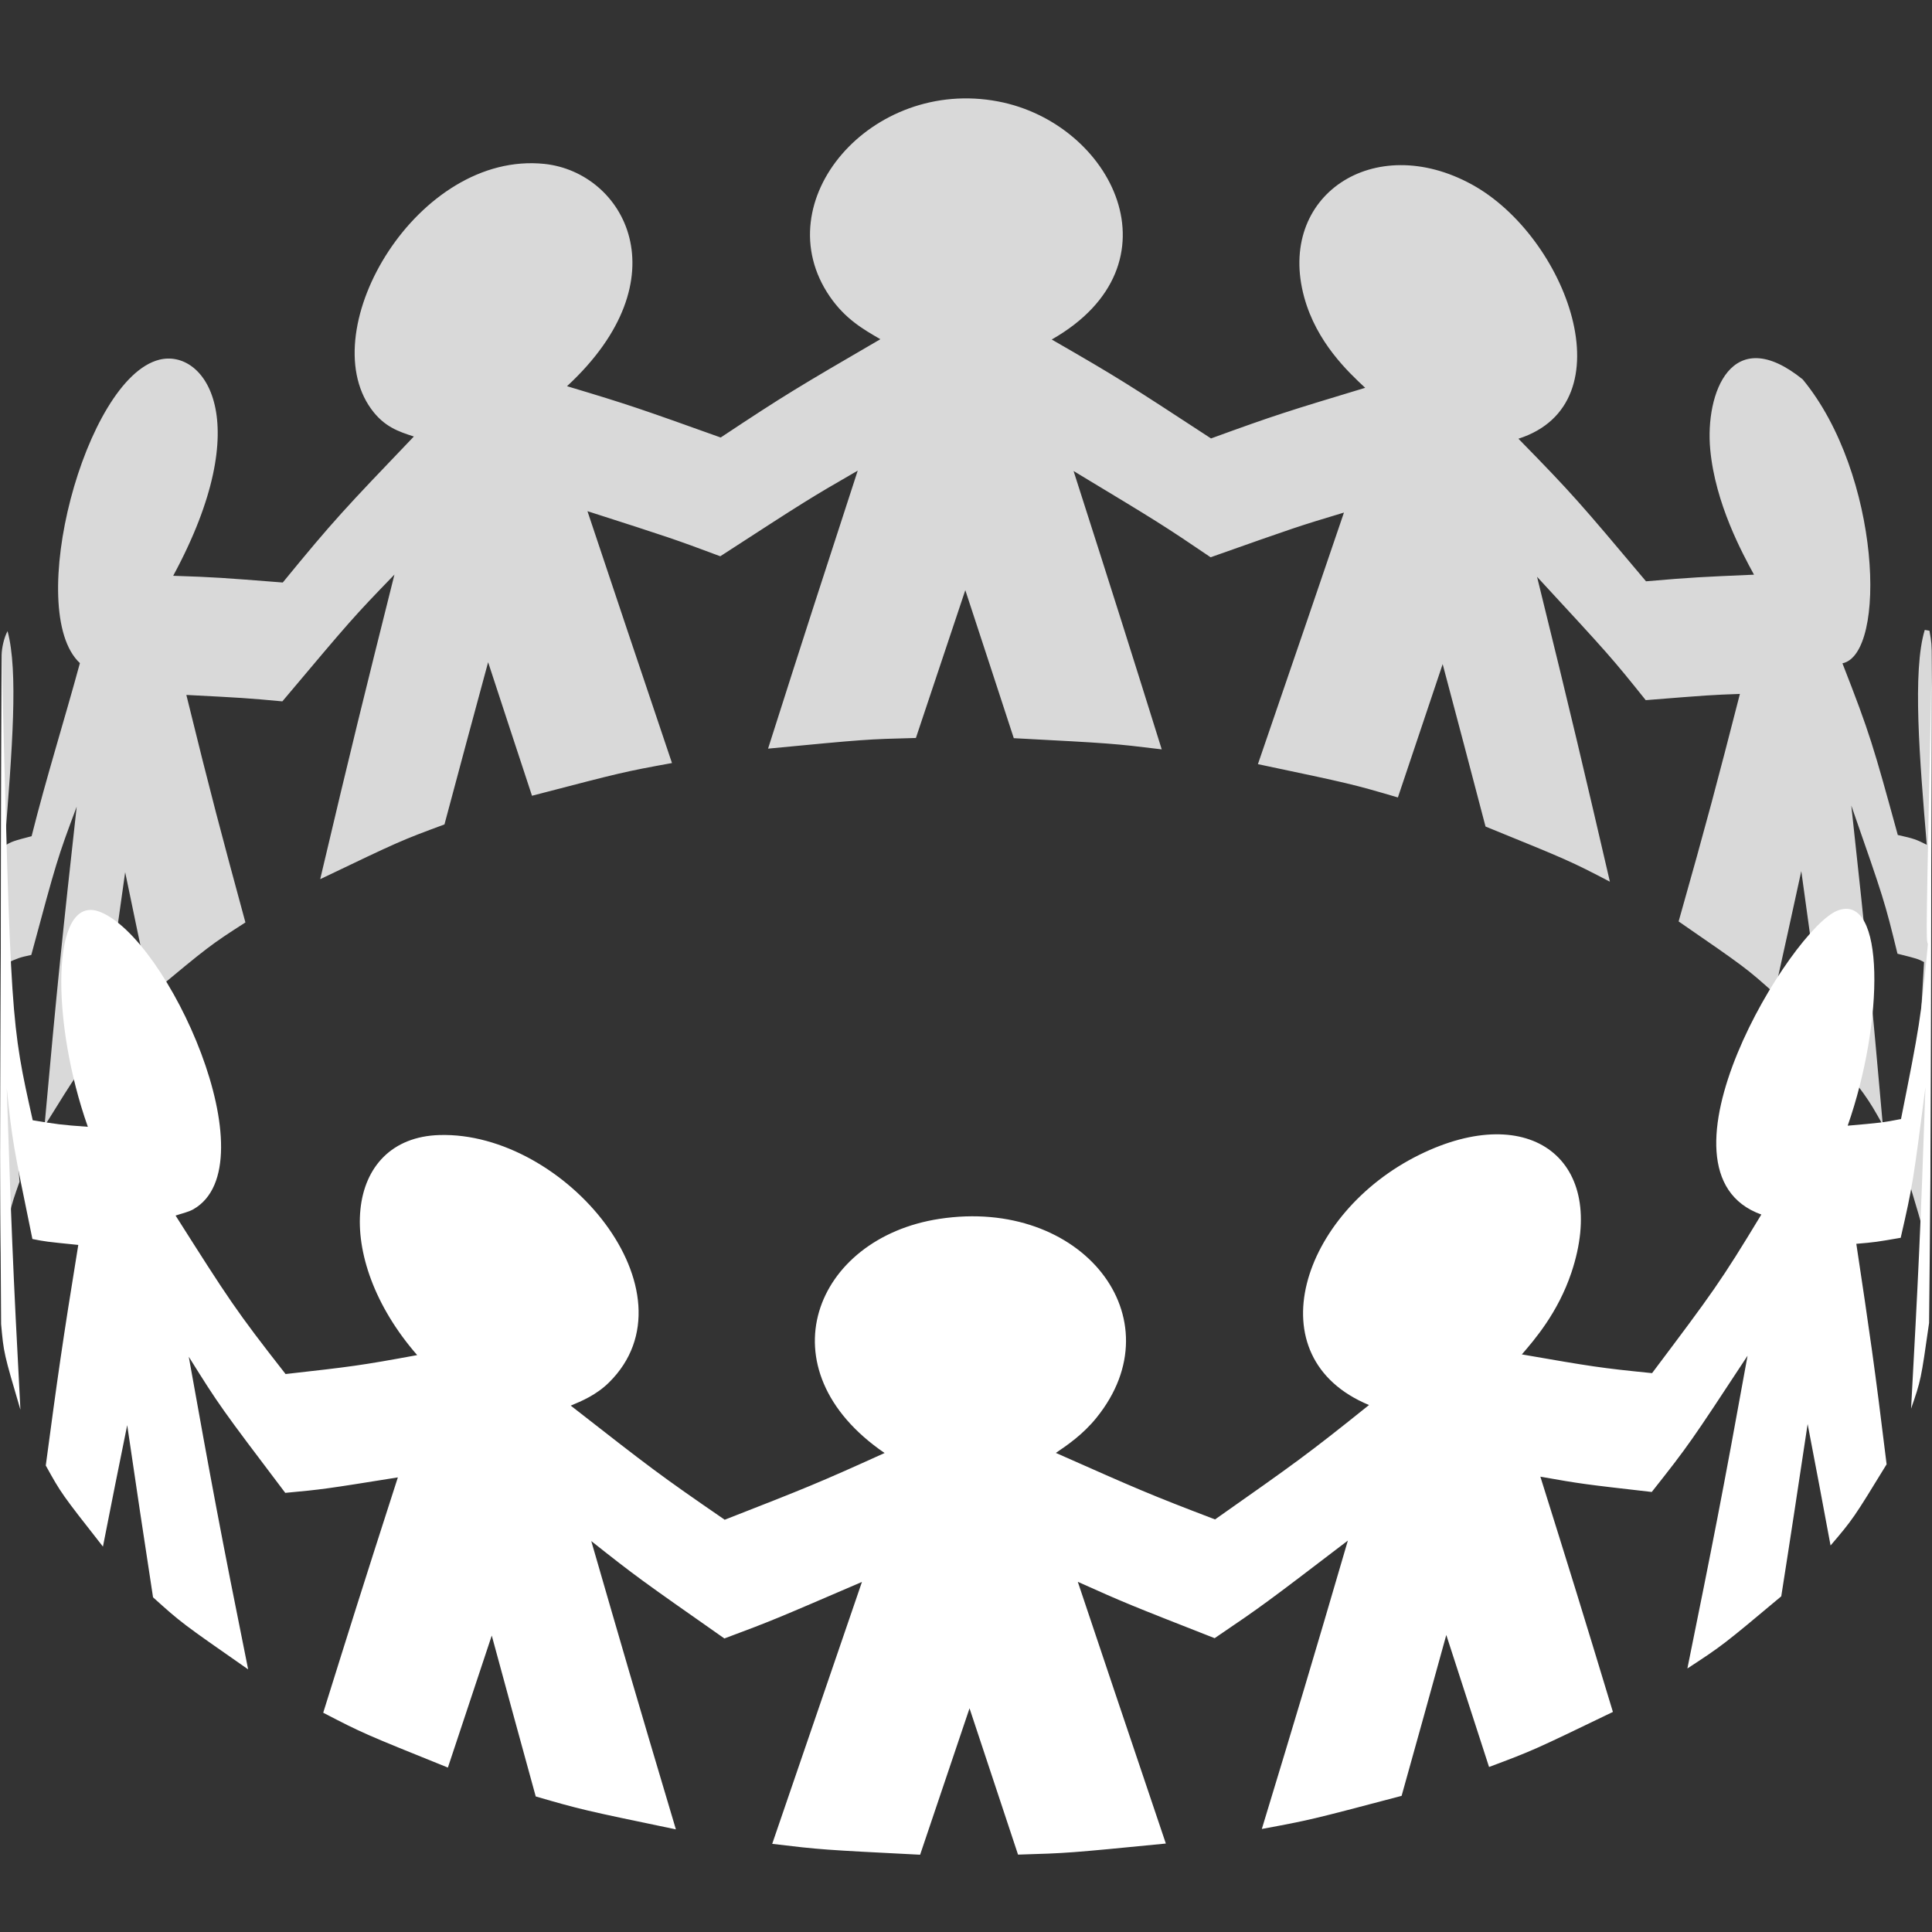
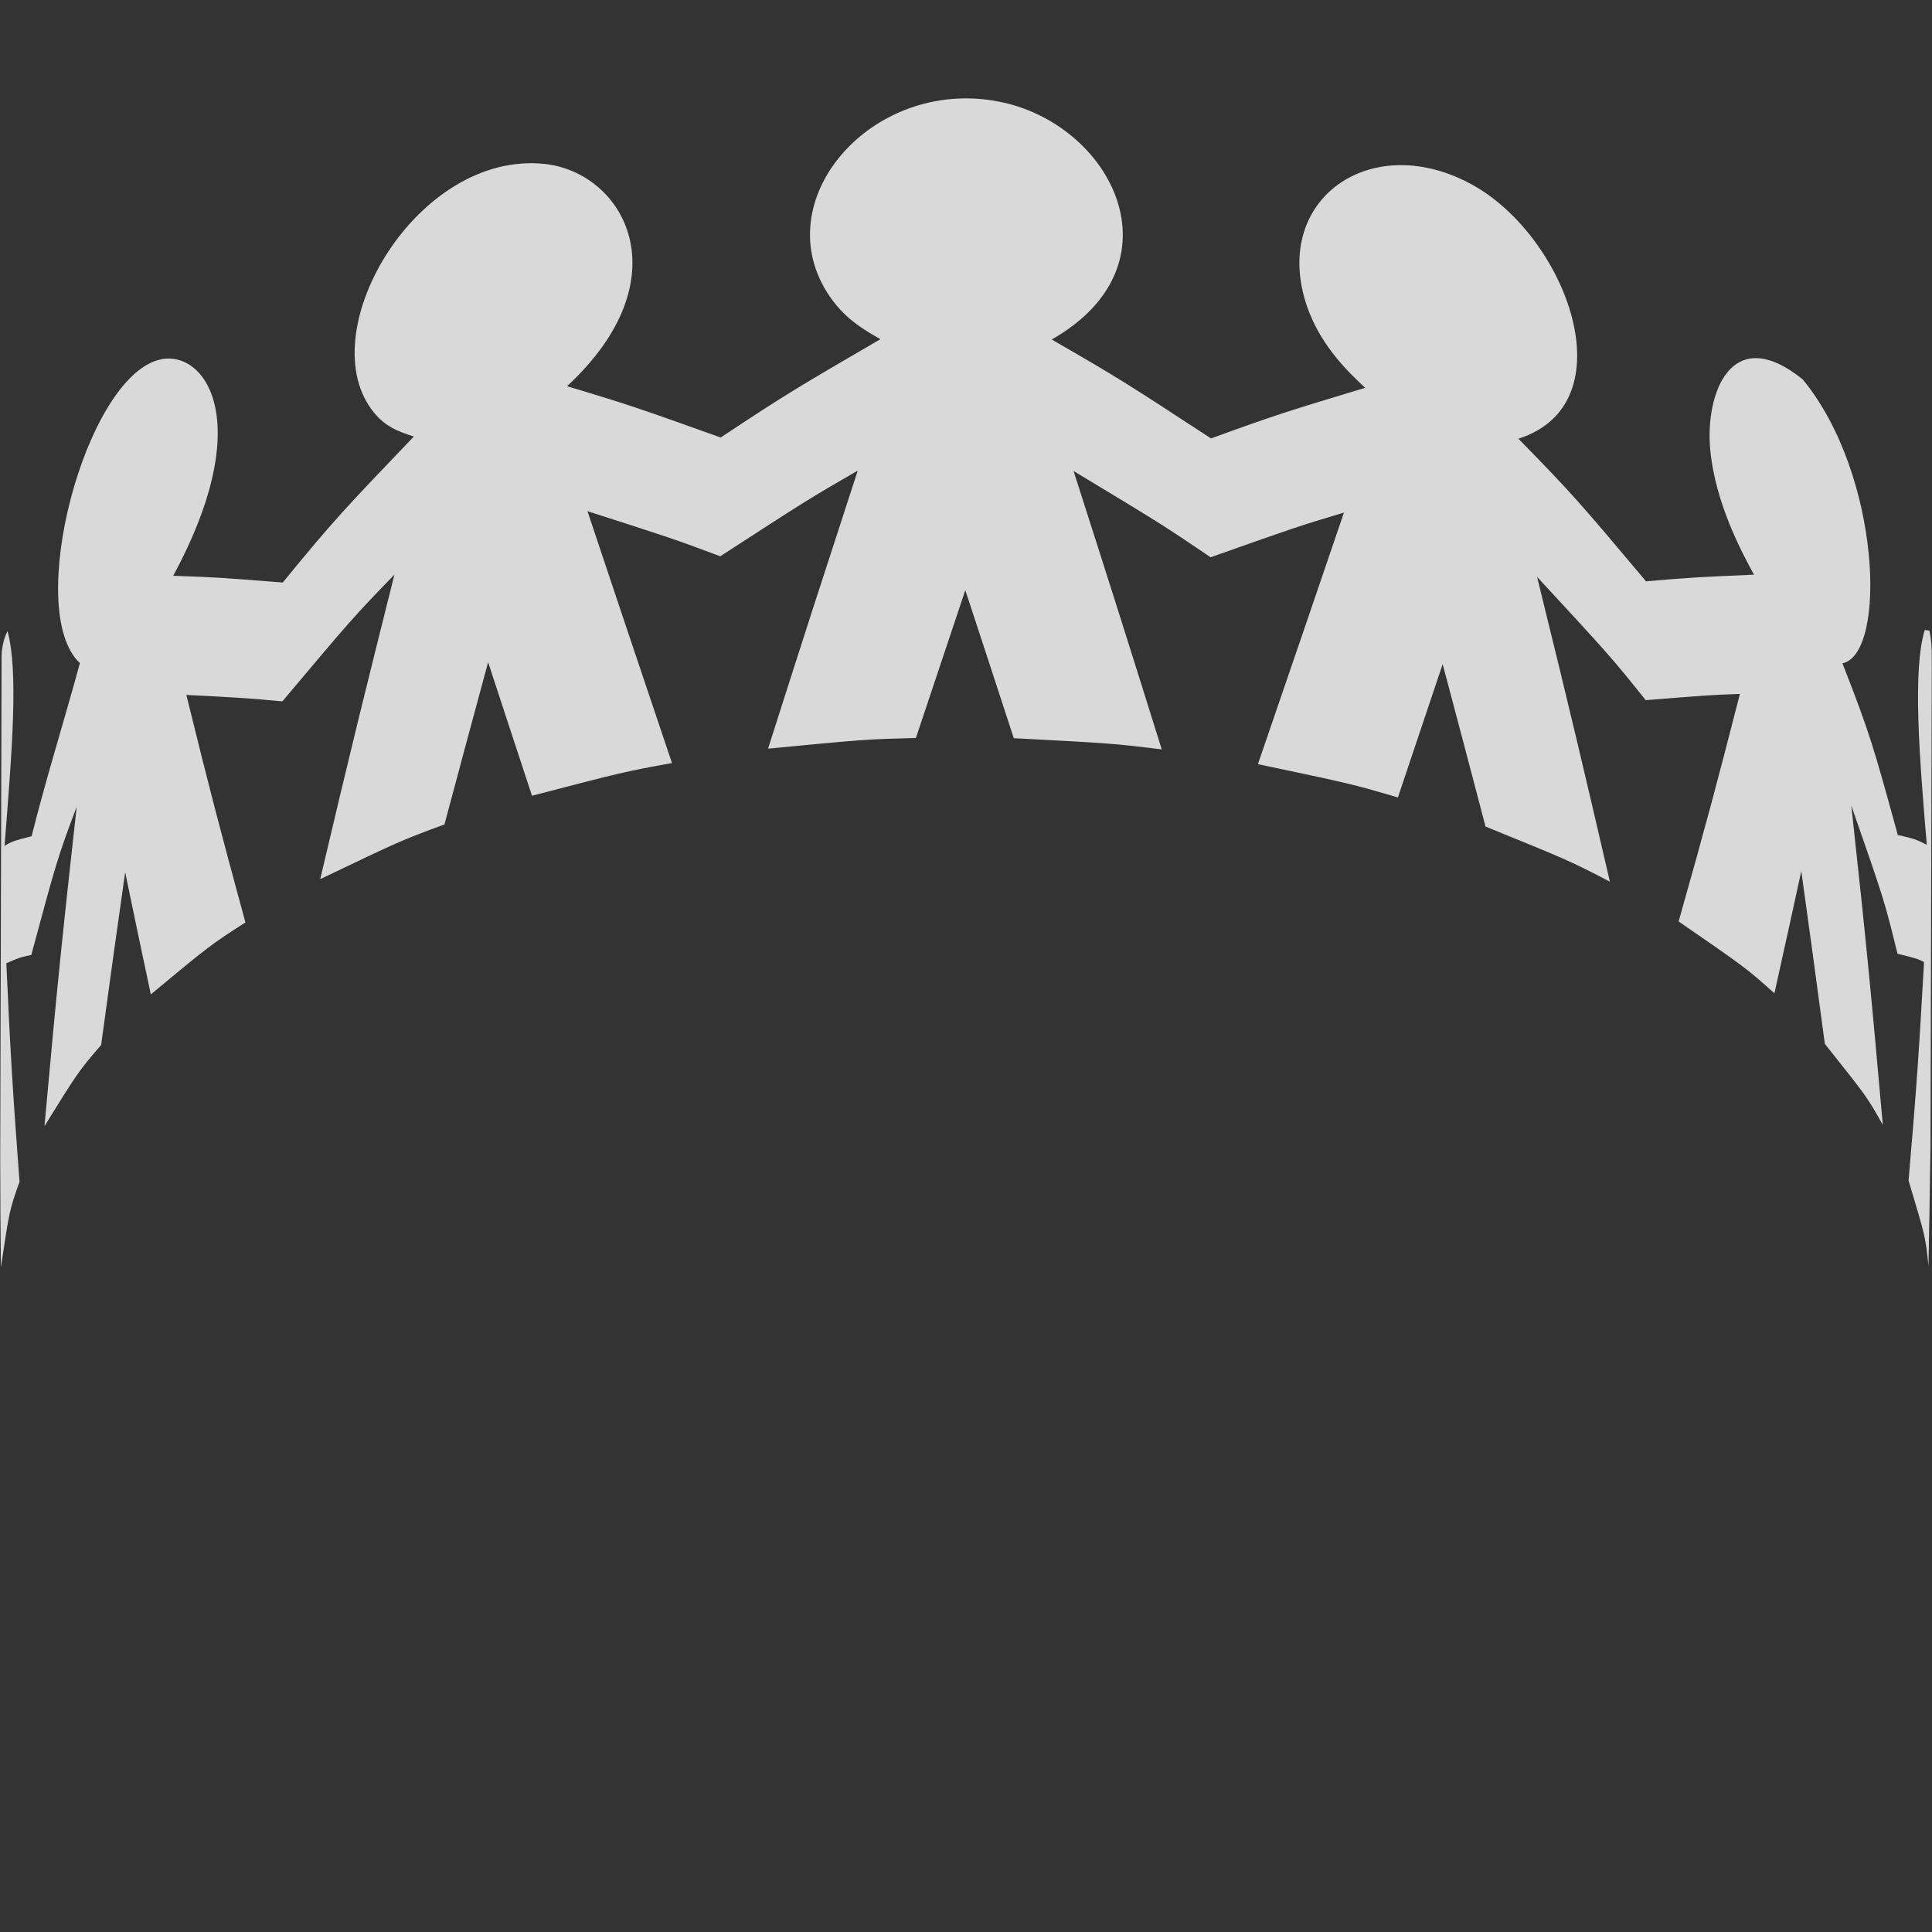
<svg xmlns="http://www.w3.org/2000/svg" width="100" zoomAndPan="magnify" viewBox="0 0 75 75" height="100" preserveAspectRatio="xMidYMid meet" version="1.0">
  <rect x="0" y="0" width="75" height="75" fill="#333333" stroke="none" />
  <defs>
    <clipPath id="202519e538">
      <path d="M 0.008 25.414 L 74.992 25.414 L 74.992 72 L 0.008 72 Z M 0.008 25.414 " clip-rule="nonzero" />
    </clipPath>
  </defs>
  <path fill="#d9d9d9" d="M 74.992 25.652 C 74.992 25 74.98 24.934 74.902 24.484 C 74.848 24.473 74.773 24.465 74.719 24.453 C 74.234 26.047 74.52 29.477 74.797 32.793 C 74.387 32.59 74.312 32.555 73.672 32.414 C 72.715 28.93 72.59 28.48 71.523 25.75 C 73.262 25.391 73.016 18.406 69.98 14.727 C 67.215 12.496 66.188 15.27 66.391 17.449 C 66.586 19.551 67.641 21.484 68.09 22.309 C 66.035 22.398 65.719 22.41 63.898 22.566 C 61.328 19.512 61.059 19.191 58.945 17.031 C 63.227 15.66 60.816 9.18 57.141 7.164 C 53.324 5.07 49.551 7.605 50.629 11.539 C 51.109 13.293 52.336 14.438 52.996 15.055 C 49.984 15.965 49.523 16.105 47.012 17.02 C 43.777 14.906 43.441 14.684 40.828 13.18 C 45.949 10.262 43.168 4.777 38.746 3.938 C 33.828 3 29.676 7.812 32.211 11.508 C 32.812 12.383 33.508 12.781 34.176 13.168 C 30.984 15.027 30.496 15.312 27.977 16.984 C 24.852 15.867 24.453 15.723 22.012 14.992 C 26.539 10.801 24.23 6.691 21.137 6.363 C 16.227 5.848 12.148 12.746 14.406 15.871 C 14.91 16.57 15.473 16.754 16.066 16.945 C 13.379 19.754 12.965 20.184 10.977 22.613 C 8.598 22.426 8.352 22.406 6.723 22.352 C 9.996 16.305 7.93 13.52 6.18 13.965 C 3.289 14.699 0.93 23.723 3.102 25.742 C 2.492 27.984 1.793 30.203 1.227 32.461 C 0.527 32.645 0.438 32.668 0.176 32.84 C 0.477 29.051 0.715 26.059 0.293 24.5 C 0.156 24.754 0.07 25.141 0.062 25.426 L 0.008 44.941 C 0.008 46.219 0.02 47.922 0.035 49.199 C 0.367 46.98 0.367 46.98 0.758 45.875 C 0.508 42.508 0.414 41.148 0.246 37.395 C 0.723 37.184 0.75 37.172 1.215 37.07 C 2.191 33.453 2.227 33.312 2.977 31.316 C 2.434 36.227 2.223 38.203 1.727 43.715 C 3.02 41.633 3.043 41.59 3.926 40.566 C 4.199 38.555 4.57 35.871 4.859 33.859 C 5.152 35.285 5.551 37.18 5.855 38.602 C 8.113 36.727 8.156 36.691 9.527 35.809 C 8.57 32.285 8.191 30.871 7.234 26.977 C 9.43 27.09 9.562 27.098 10.961 27.227 C 13.645 24.039 13.695 23.977 15.312 22.305 C 14.133 27.016 13.66 28.91 12.43 34.129 C 15.547 32.637 15.547 32.637 17.254 32.004 C 17.758 30.117 18.434 27.598 18.949 25.707 C 19.457 27.266 20.141 29.336 20.652 30.891 C 24.207 29.965 24.207 29.965 26.086 29.621 C 24.547 25.051 24.059 23.598 22.805 19.844 C 26.004 20.871 26.129 20.91 27.961 21.594 C 31.32 19.418 31.383 19.375 33.297 18.27 C 31.848 22.719 31.316 24.352 29.816 29.062 C 33.613 28.699 33.613 28.699 35.555 28.648 C 36.129 26.926 36.898 24.633 37.473 22.91 C 38.039 24.633 38.793 26.93 39.355 28.656 C 43.191 28.859 43.191 28.859 45.098 29.09 C 43.879 25.191 43.32 23.414 41.676 18.285 C 45.039 20.312 45.168 20.395 46.996 21.633 C 50.312 20.461 50.375 20.438 52.172 19.898 C 51.09 23.074 50.547 24.668 48.832 29.664 C 52.43 30.422 52.5 30.438 54.266 30.957 C 54.789 29.402 55.484 27.332 56.004 25.781 C 56.508 27.672 57.172 30.191 57.668 32.086 C 60.902 33.402 60.965 33.43 62.496 34.227 C 61.492 29.906 61.035 27.934 59.668 22.391 C 62.492 25.449 62.547 25.508 63.887 27.18 C 66.395 26.98 66.395 26.98 67.543 26.938 C 66.648 30.422 66.281 31.824 65.164 35.77 C 67.773 37.57 67.773 37.57 68.883 38.559 C 69.199 37.137 69.617 35.242 69.926 33.816 C 70.207 35.828 70.574 38.512 70.84 40.523 C 72.48 42.582 72.48 42.582 73.09 43.668 C 72.652 38.742 72.469 36.758 71.867 31.27 C 73.137 34.91 73.16 34.98 73.66 37.023 C 74.441 37.219 74.453 37.223 74.691 37.348 C 74.5 40.703 74.418 42.059 74.09 45.828 C 74.75 48.027 74.75 48.027 74.863 49.152 C 74.891 47.77 74.922 45.926 74.938 44.543 L 74.938 45.645 L 74.992 25.652 " fill-opacity="1" fill-rule="nonzero" />
  <g clip-path="url(#202519e538)">
-     <path fill="#ffffff" d="M 0.062 25.426 C 0.422 39.695 0.422 39.695 1.27 43.488 C 2.199 43.641 2.363 43.668 3.41 43.742 C 1.973 39.688 1.961 34.684 3.859 35.391 C 6.508 36.375 10.527 45.223 7.504 46.945 C 7.312 47.055 7.02 47.117 6.816 47.188 C 8.879 50.438 9.141 50.855 11.086 53.34 C 13.656 53.051 13.984 53.012 16.195 52.605 C 12.879 48.805 13.348 44.172 17.059 44.062 C 21.938 43.918 27.152 50.191 23.645 53.664 C 23.152 54.152 22.578 54.391 22.156 54.566 C 25.258 56.988 25.582 57.242 28.133 58.996 C 31.281 57.766 31.762 57.574 34.34 56.406 C 29.582 53.152 31.605 48.059 36.469 47.316 C 41.992 46.473 45.699 51.16 42.566 55.035 C 42.047 55.68 41.438 56.098 40.988 56.402 C 44.199 57.824 44.609 58.008 47.168 58.984 C 50.266 56.805 50.742 56.473 53.145 54.543 C 48.676 52.688 50.523 47.082 55.102 44.828 C 59.418 42.703 62.453 45.051 61.004 49.395 C 60.48 50.961 59.566 52.012 59.078 52.578 C 61.781 53.047 62.129 53.105 64.133 53.305 C 66.488 50.172 66.789 49.77 68.375 47.148 C 63.75 45.492 69.551 36.027 71.336 35.348 C 73.188 34.641 73.148 39.645 71.727 43.699 C 72.969 43.59 73.102 43.578 73.797 43.441 C 74.496 39.93 74.586 39.48 74.84 36.645 C 74.766 36.477 74.766 36.477 74.992 25.652 L 74.938 45.645 C 74.926 47.355 74.906 49.641 74.887 51.355 C 74.57 53.578 74.57 53.578 74.188 54.684 C 74.457 49.734 74.559 47.742 74.746 42.199 C 74.27 45.867 74.254 46.008 73.785 48.051 C 72.84 48.215 72.781 48.223 72.062 48.285 C 72.574 51.688 72.777 53.059 73.238 56.844 C 71.961 58.93 71.938 58.969 71.062 59.996 C 70.801 58.582 70.445 56.695 70.172 55.281 C 69.871 57.289 69.465 59.965 69.148 61.969 C 66.91 63.844 66.867 63.879 65.504 64.77 C 66.477 59.969 66.863 58.035 67.84 52.629 C 65.637 55.98 65.551 56.109 64.121 57.918 C 61.488 57.617 61.383 57.605 59.797 57.324 C 60.961 61.039 61.422 62.523 62.613 66.457 C 59.504 67.957 59.504 67.957 57.805 68.594 C 57.309 67.055 56.645 65.008 56.145 63.469 C 55.629 65.344 54.934 67.844 54.41 69.715 C 50.859 70.652 50.859 70.652 48.984 71 C 50.344 66.52 50.887 64.719 52.324 59.805 C 49.086 62.277 49.023 62.324 47.152 63.594 C 43.836 62.293 43.707 62.242 41.84 61.406 C 42.887 64.531 43.465 66.25 45.258 71.566 C 41.465 71.938 41.465 71.938 39.52 71.996 C 38.953 70.293 38.199 68.02 37.637 66.316 C 37.062 68.02 36.297 70.293 35.719 72 C 31.883 71.805 31.883 71.805 29.977 71.578 C 31.746 66.422 32.168 65.188 33.461 61.41 C 30.059 62.875 29.992 62.906 28.121 63.605 C 24.84 61.305 24.711 61.215 22.953 59.824 C 24.129 63.887 24.664 65.742 26.238 71.016 C 22.637 70.266 22.566 70.25 20.797 69.738 C 20.281 67.867 19.598 65.367 19.09 63.492 C 18.578 65.031 17.898 67.082 17.387 68.617 C 14.145 67.309 14.082 67.285 12.547 66.488 C 13.566 63.234 14.027 61.75 15.445 57.352 C 12.594 57.809 12.539 57.816 11.074 57.953 C 8.566 54.637 8.52 54.574 7.328 52.668 C 8.195 57.5 8.551 59.441 9.633 64.805 C 7.043 63 7.043 63 5.941 62.008 C 5.633 60.004 5.23 57.332 4.938 55.324 C 4.648 56.738 4.273 58.625 3.996 60.039 C 2.379 57.977 2.379 57.977 1.777 56.891 C 2.23 53.504 2.418 52.141 3.039 48.328 C 1.766 48.199 1.766 48.199 1.258 48.098 C 0.496 44.387 0.48 44.316 0.262 42.246 C 0.426 47.199 0.496 49.191 0.793 54.727 C 0.145 52.527 0.145 52.527 0.043 51.402 C 0.027 49.359 0.012 46.633 0.008 44.59 L 0.008 44.941 L 0.062 25.426 " fill-opacity="1" fill-rule="nonzero" />
-   </g>
+     </g>
</svg>